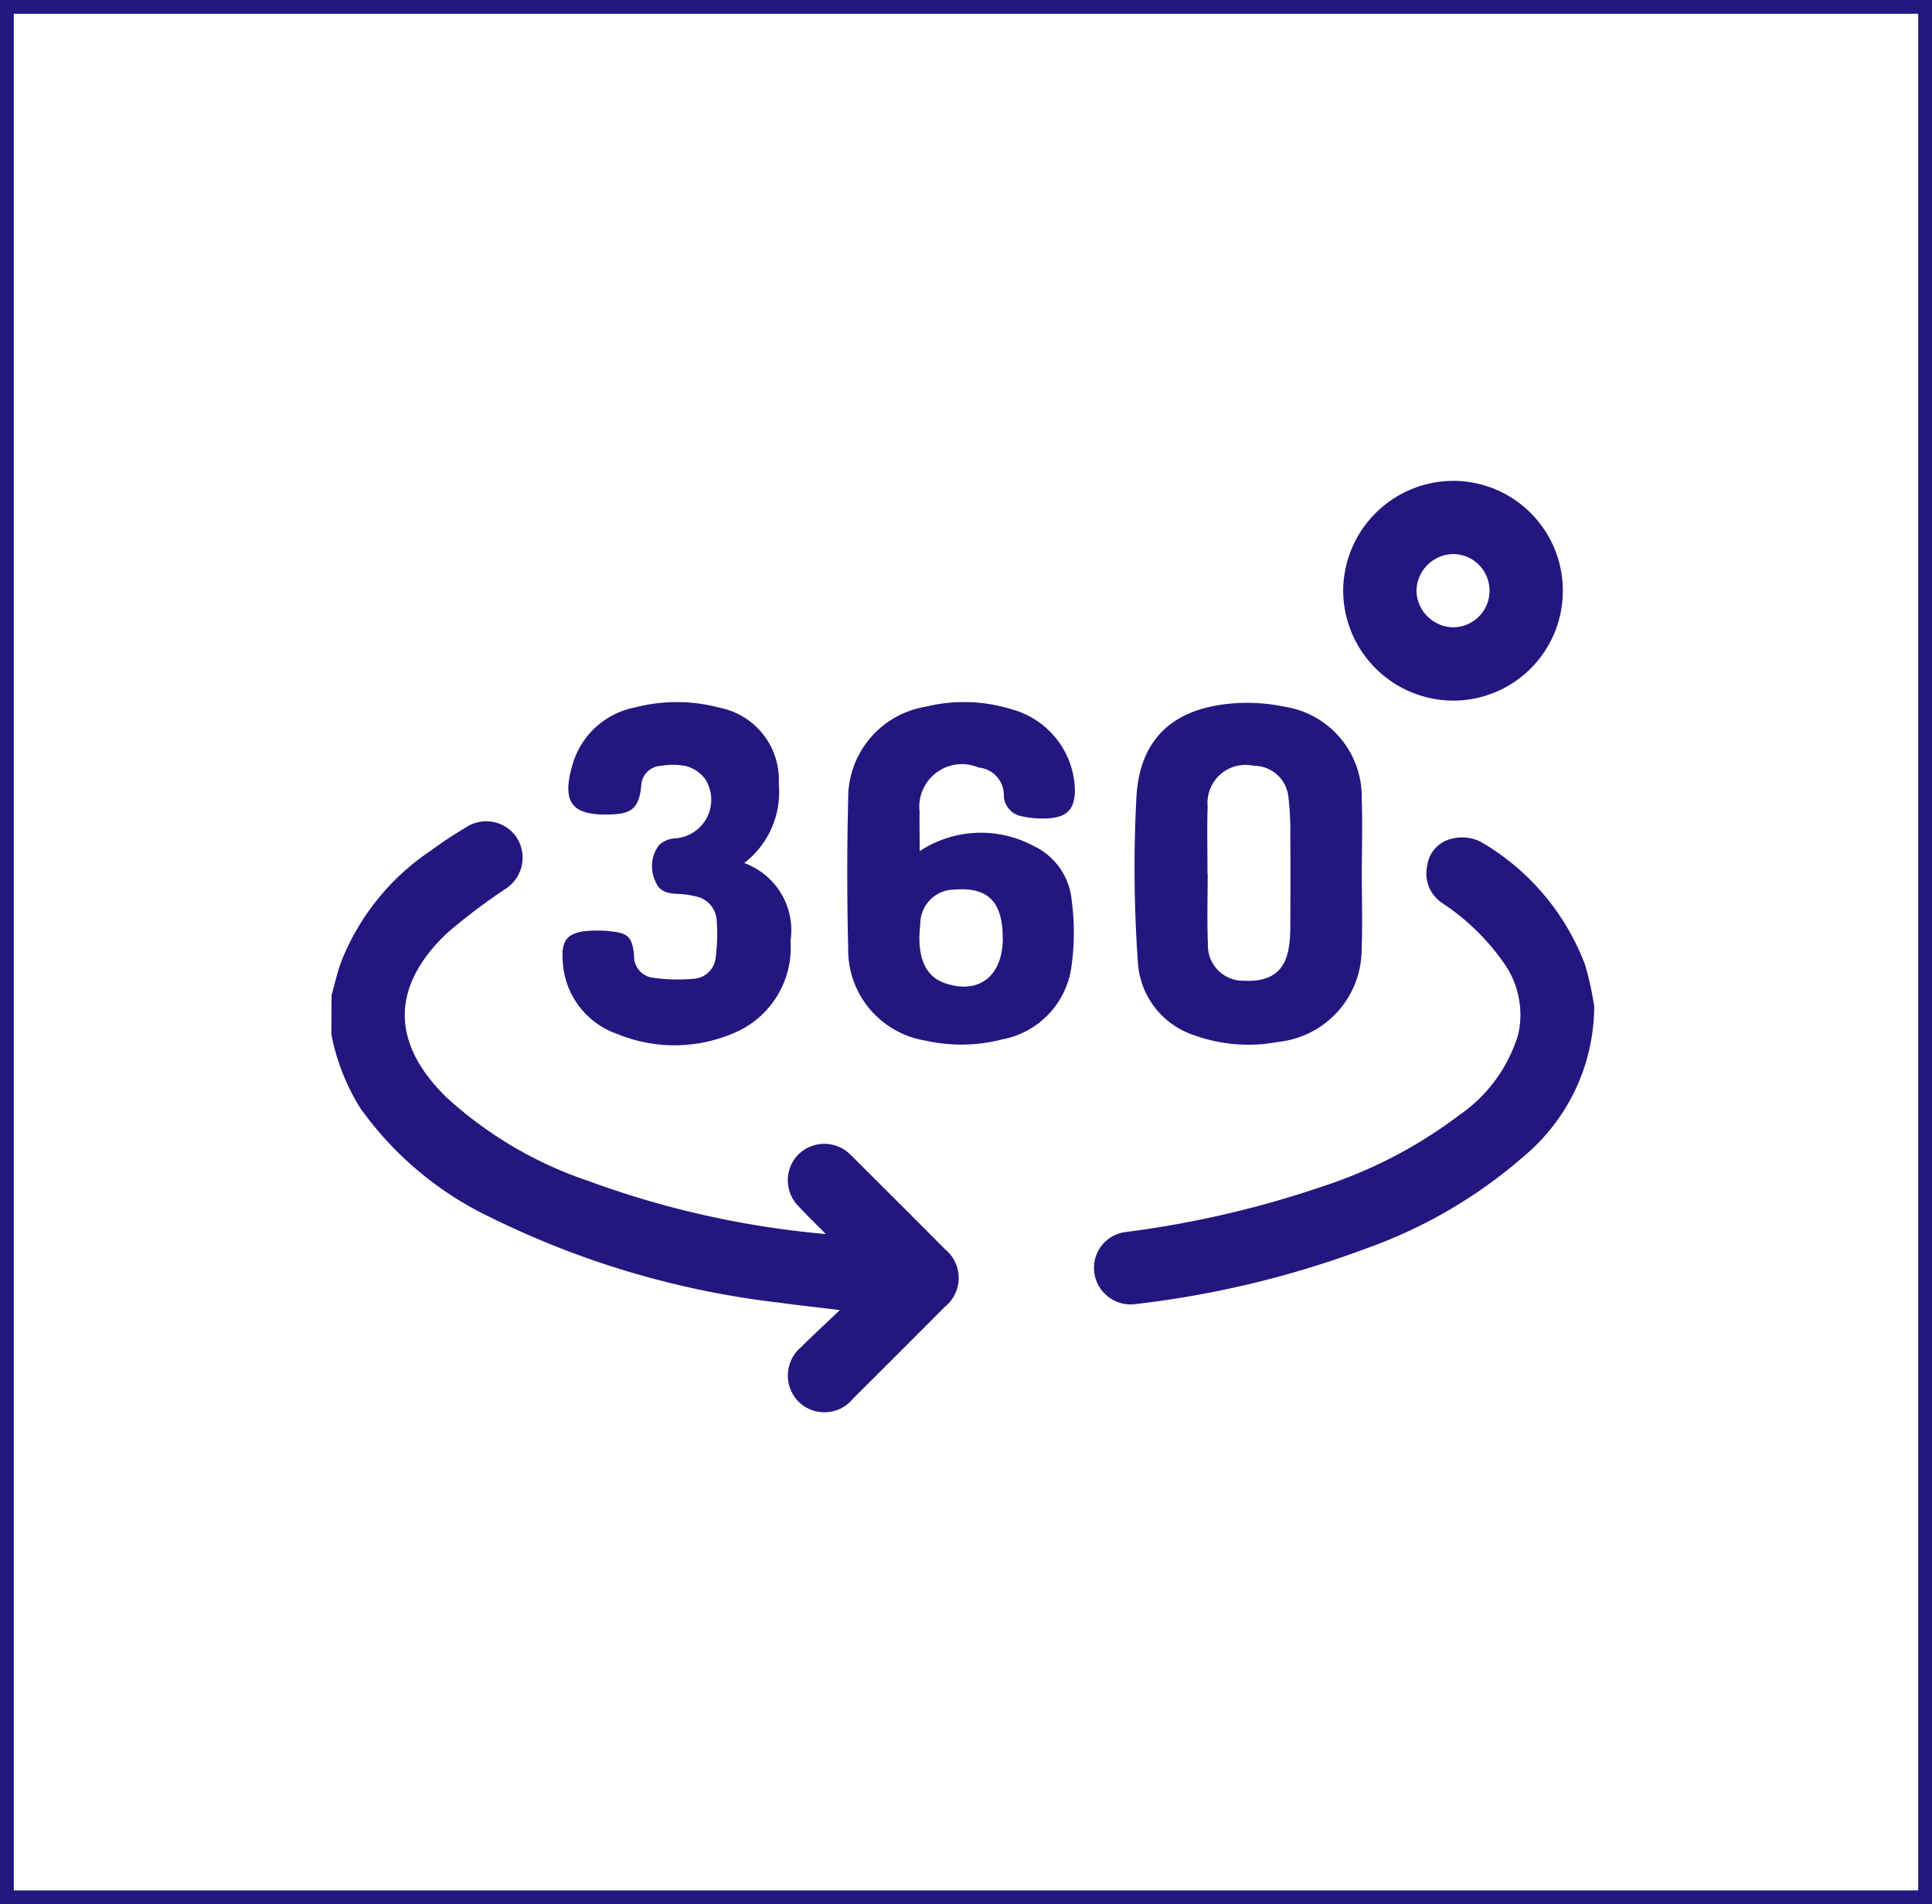
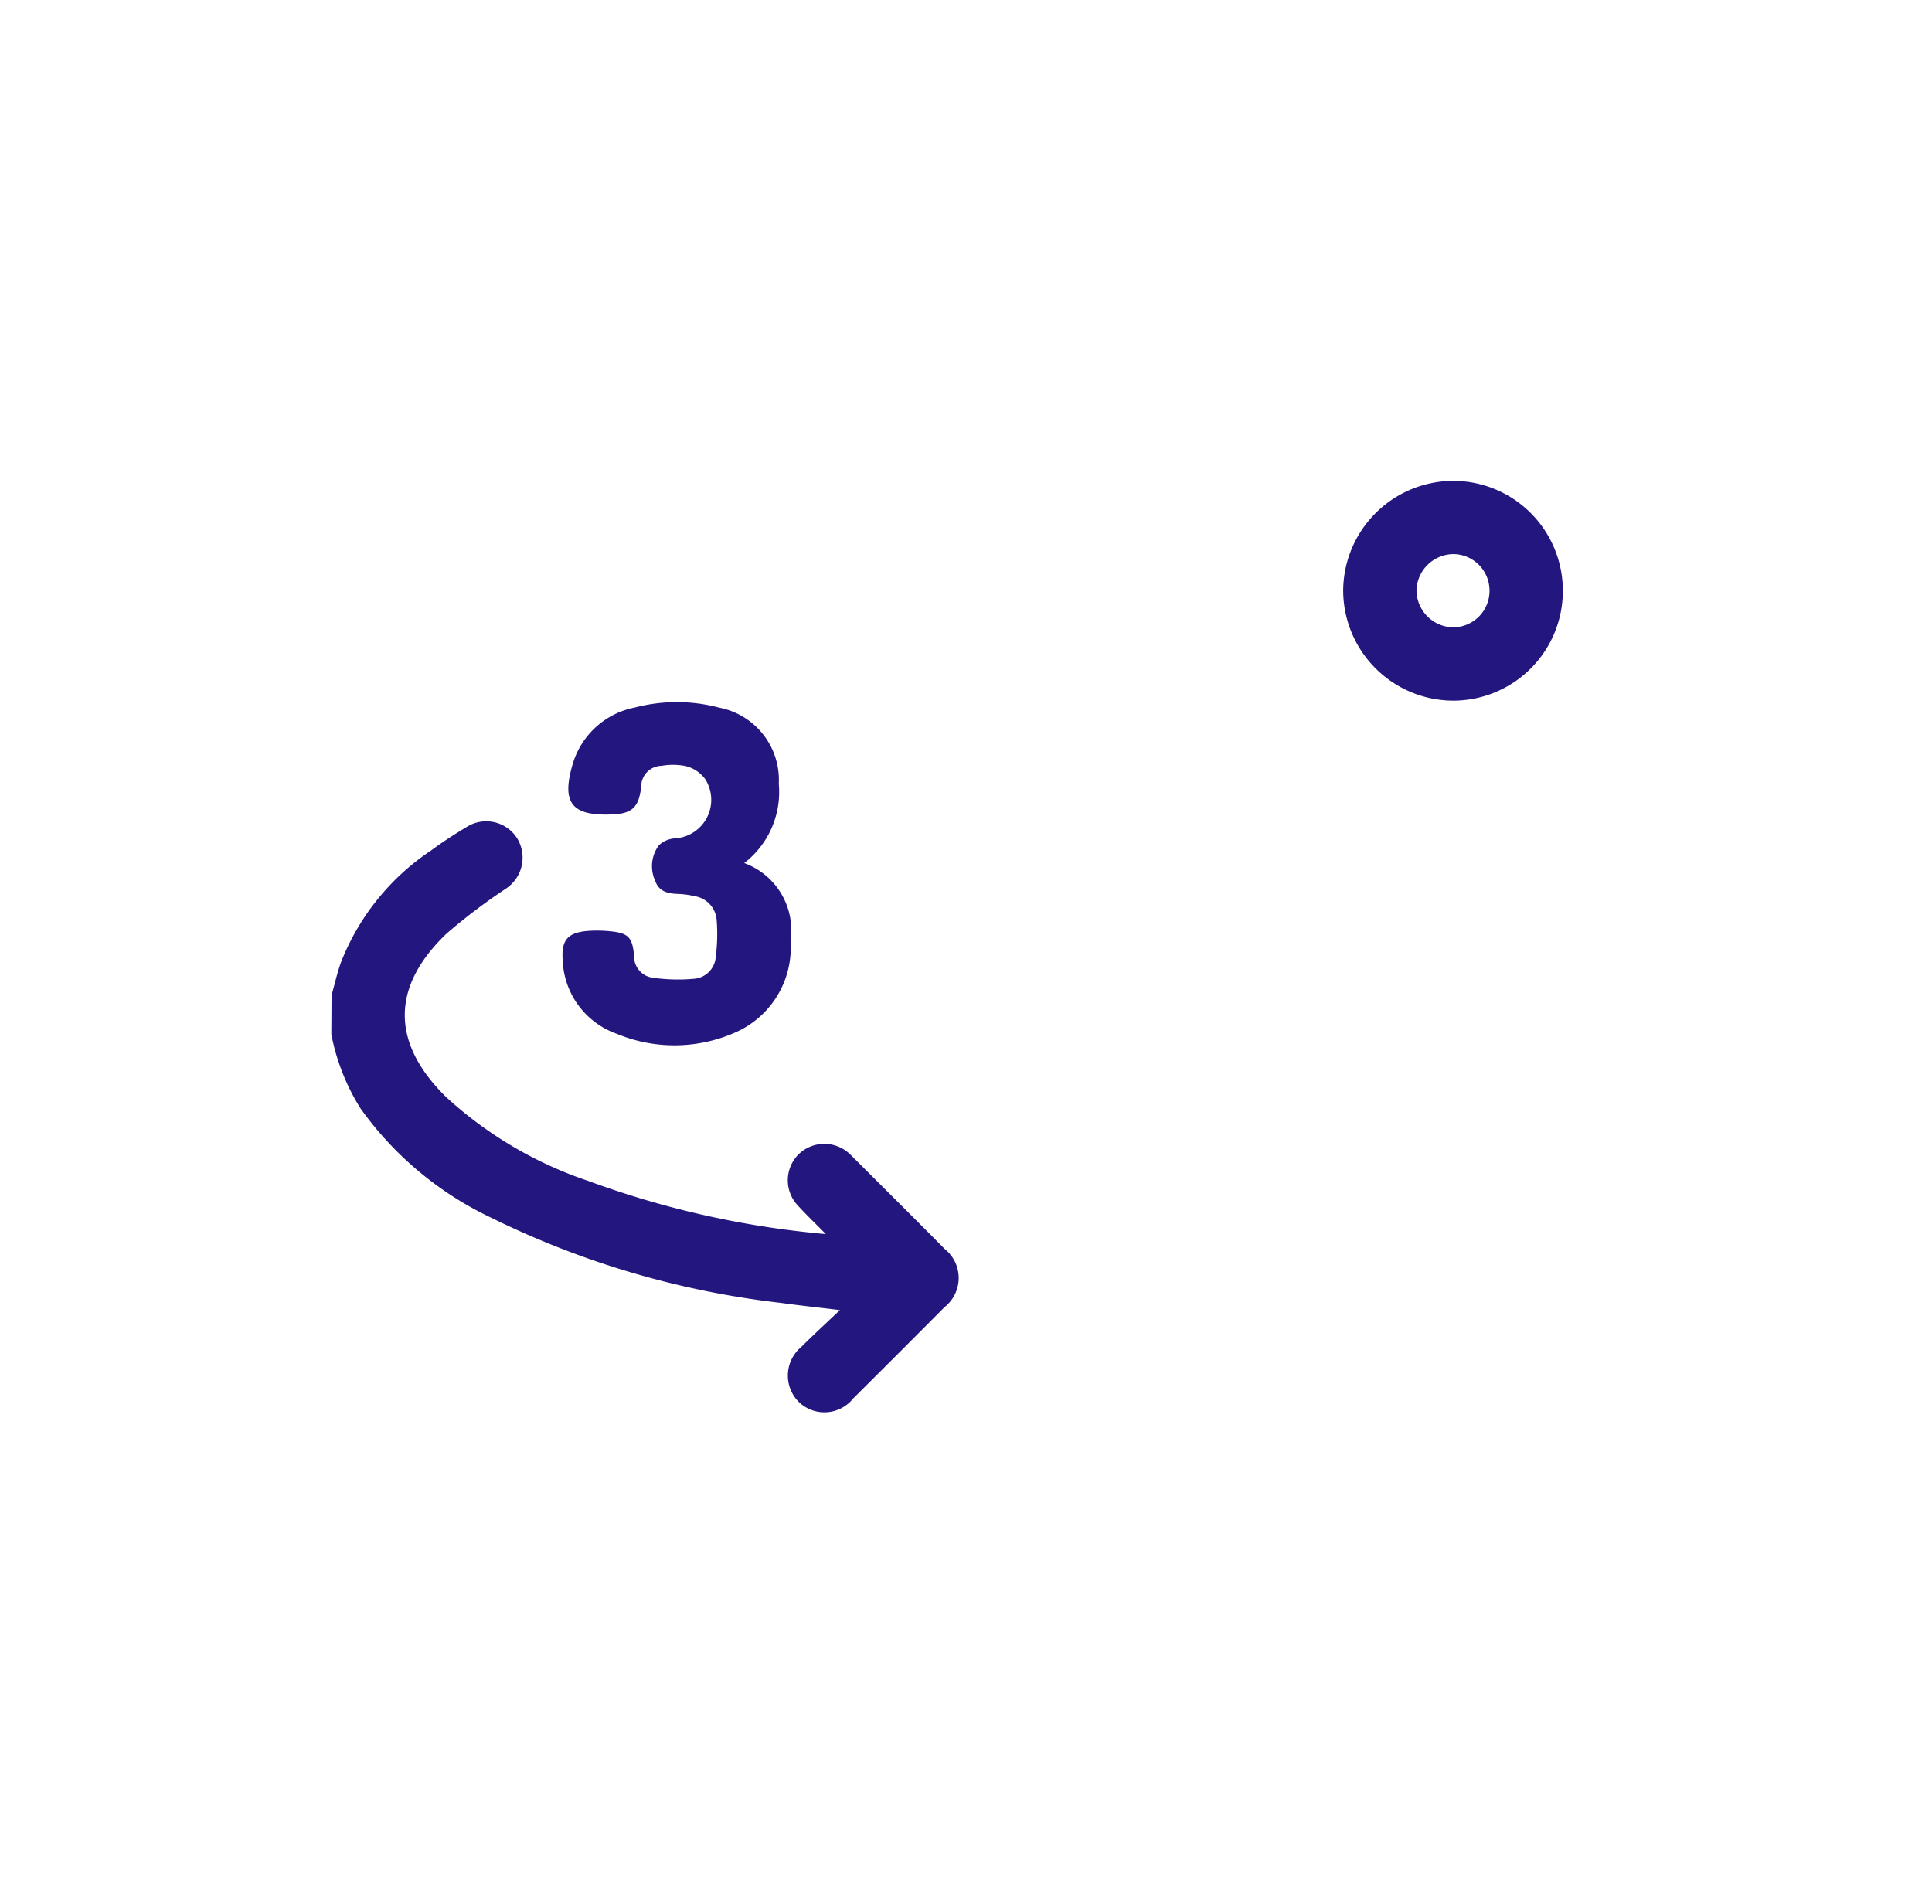
<svg xmlns="http://www.w3.org/2000/svg" width="70" height="69" viewBox="0 0 70 69">
  <g id="Group_20599" data-name="Group 20599" transform="translate(0 -0.304)">
    <g id="Rectangle_17190" data-name="Rectangle 17190" transform="translate(0 0.304)" fill="none" stroke="#24167f" stroke-width="0.5">
      <rect width="70" height="69" stroke="none" />
-       <rect x="0.25" y="0.25" width="69.5" height="68.5" fill="none" />
    </g>
    <g id="Group_262" data-name="Group 262" transform="translate(12.007 17.729)">
      <path id="Path_110" data-name="Path 110" d="M-456.712-410.473c.111-.393.2-.793.335-1.177a8.666,8.666,0,0,1,3.272-4.069c.413-.307.849-.587,1.29-.852a1.325,1.325,0,0,1,1.825.408,1.345,1.345,0,0,1-.409,1.83,21.04,21.04,0,0,0-2.143,1.624c-2.018,1.927-2.015,3.953-.035,5.91a14.379,14.379,0,0,0,5.173,3.057,33.294,33.294,0,0,0,8.6,1.923c-.372-.379-.709-.7-1.015-1.036a1.33,1.33,0,0,1,.014-1.84,1.337,1.337,0,0,1,1.874-.019c.043.039.089.082.127.124,1.1,1.1,2.217,2.207,3.314,3.317a1.34,1.34,0,0,1,.5,1.048,1.34,1.34,0,0,1-.505,1.046q-1.652,1.663-3.317,3.317a1.333,1.333,0,0,1-.975.5,1.333,1.333,0,0,1-1.022-.4,1.35,1.35,0,0,1-.368-1.008,1.35,1.35,0,0,1,.483-.958c.427-.424.87-.833,1.4-1.336-.808-.1-1.474-.168-2.137-.261a31.919,31.919,0,0,1-10.5-3.088,12.262,12.262,0,0,1-4.73-3.956,7.818,7.818,0,0,1-1.059-2.688Z" transform="translate(456.718 429.11)" fill="#24167f" />
-       <path id="Path_111" data-name="Path 111" d="M-131.883-404.066a7.114,7.114,0,0,1-2.539,5.418,17.68,17.68,0,0,1-5.763,3.364,35.37,35.37,0,0,1-8.307,2,1.327,1.327,0,0,1-1-.264,1.327,1.327,0,0,1-.507-.9,1.306,1.306,0,0,1,1.131-1.445,36.36,36.36,0,0,0,7.17-1.663,16.82,16.82,0,0,0,4.946-2.59,5.457,5.457,0,0,0,2.116-2.912,3.244,3.244,0,0,0-.562-2.642,8.274,8.274,0,0,0-2.181-2.107,1.278,1.278,0,0,1-.557-1.348,1.153,1.153,0,0,1,.932-1,1.509,1.509,0,0,1,1.009.121,8.7,8.7,0,0,1,3.782,4.461,11.237,11.237,0,0,1,.331,1.516Z" transform="translate(177.638 423.112)" fill="#24167f" />
-       <path id="Path_112" data-name="Path 112" d="M-245.744-459.014a4.032,4.032,0,0,1,4.118-.192,2.421,2.421,0,0,1,1.39,1.984,8.72,8.72,0,0,1-.013,2.412,3.107,3.107,0,0,1-2.5,2.617,5.941,5.941,0,0,1-2.8.042,3.331,3.331,0,0,1-2.786-3.352q-.066-2.7,0-5.4a3.353,3.353,0,0,1,2.8-3.343,5.856,5.856,0,0,1,3.185.111,3.1,3.1,0,0,1,2.23,2.926c-.013.638-.245.934-.878,1a3.48,3.48,0,0,1-1.049-.069.785.785,0,0,1-.648-.743,1,1,0,0,0-.912-1.021,1.544,1.544,0,0,0-2.141,1.59C-245.755-459.988-245.744-459.521-245.744-459.014Zm3.008,3.16c.006-1.315-.532-1.862-1.725-1.767a1.244,1.244,0,0,0-.9.367,1.244,1.244,0,0,0-.361.9c-.136,1.157.172,1.883.9,2.128,1.225.414,2.082-.256,2.09-1.632Z" transform="translate(267.059 472.43)" fill="#24167f" />
-       <path id="Path_113" data-name="Path 113" d="M-124.168-457.972c0,.9.03,1.8-.006,2.7a3.374,3.374,0,0,1-3.015,3.374,5.76,5.76,0,0,1-3-.222,2.974,2.974,0,0,1-2.092-2.66,48.28,48.28,0,0,1-.05-6.047c.142-2.142,1.434-3.225,3.66-3.346a6.624,6.624,0,0,1,1.709.132,3.3,3.3,0,0,1,2.79,3.333C-124.136-459.8-124.168-458.887-124.168-457.972ZM-129.76-458h.008c0,.855-.027,1.711.008,2.563a1.276,1.276,0,0,0,.368.946,1.276,1.276,0,0,0,.943.378c.95.048,1.477-.332,1.617-1.184a4.434,4.434,0,0,0,.057-.7c.005-1.12.009-2.24,0-3.359a10.512,10.512,0,0,0-.068-1.409,1.258,1.258,0,0,0-1.263-1.137,1.378,1.378,0,0,0-1.206.315,1.378,1.378,0,0,0-.458,1.159c-.025.809-.005,1.621-.005,2.43Z" transform="translate(161.502 472.225)" fill="#24167f" />
+       <path id="Path_111" data-name="Path 111" d="M-131.883-404.066Z" transform="translate(177.638 423.112)" fill="#24167f" />
      <path id="Path_114" data-name="Path 114" d="M-356.823-458.628a2.592,2.592,0,0,1,1.677,2.822,3.356,3.356,0,0,1-1.911,3.275,5.446,5.446,0,0,1-4.385.089A2.939,2.939,0,0,1-363.4-455.1c-.057-.734.177-1.007.9-1.069a4.554,4.554,0,0,1,.793.009c.682.064.833.209.893.9a.774.774,0,0,0,.65.782,6.414,6.414,0,0,0,1.526.042.854.854,0,0,0,.782-.785,6.458,6.458,0,0,0,.033-1.359.944.944,0,0,0-.791-.847,3.09,3.09,0,0,0-.611-.083c-.361-.013-.686-.082-.821-.467a1.271,1.271,0,0,1,.134-1.3.934.934,0,0,1,.578-.246,1.4,1.4,0,0,0,1.167-.768,1.4,1.4,0,0,0-.08-1.395,1.264,1.264,0,0,0-.7-.458,2.419,2.419,0,0,0-.876-.008.75.75,0,0,0-.733.74c-.082.78-.335,1-1.1,1.023-1.419.049-1.788-.424-1.39-1.8a2.936,2.936,0,0,1,2.264-2.077,6.011,6.011,0,0,1,3.062.008,2.665,2.665,0,0,1,2.149,2.759A3.249,3.249,0,0,1-356.823-458.628Z" transform="translate(371.781 472.476)" fill="#24167f" />
      <path id="Path_115" data-name="Path 115" d="M-40.224-550.253a3.974,3.974,0,0,1-1.181,2.817,3.974,3.974,0,0,1-2.831,1.147,4,4,0,0,1-3.946-4,4,4,0,0,1,4.025-3.963A3.976,3.976,0,0,1-40.224-550.253Zm-2.656-.006a1.321,1.321,0,0,0-.375-.94,1.321,1.321,0,0,0-.93-.4,1.352,1.352,0,0,0-1.341,1.315,1.352,1.352,0,0,0,1.315,1.338A1.322,1.322,0,0,0-42.88-550.259Z" transform="translate(84.841 554.251)" fill="#24167f" />
    </g>
  </g>
</svg>